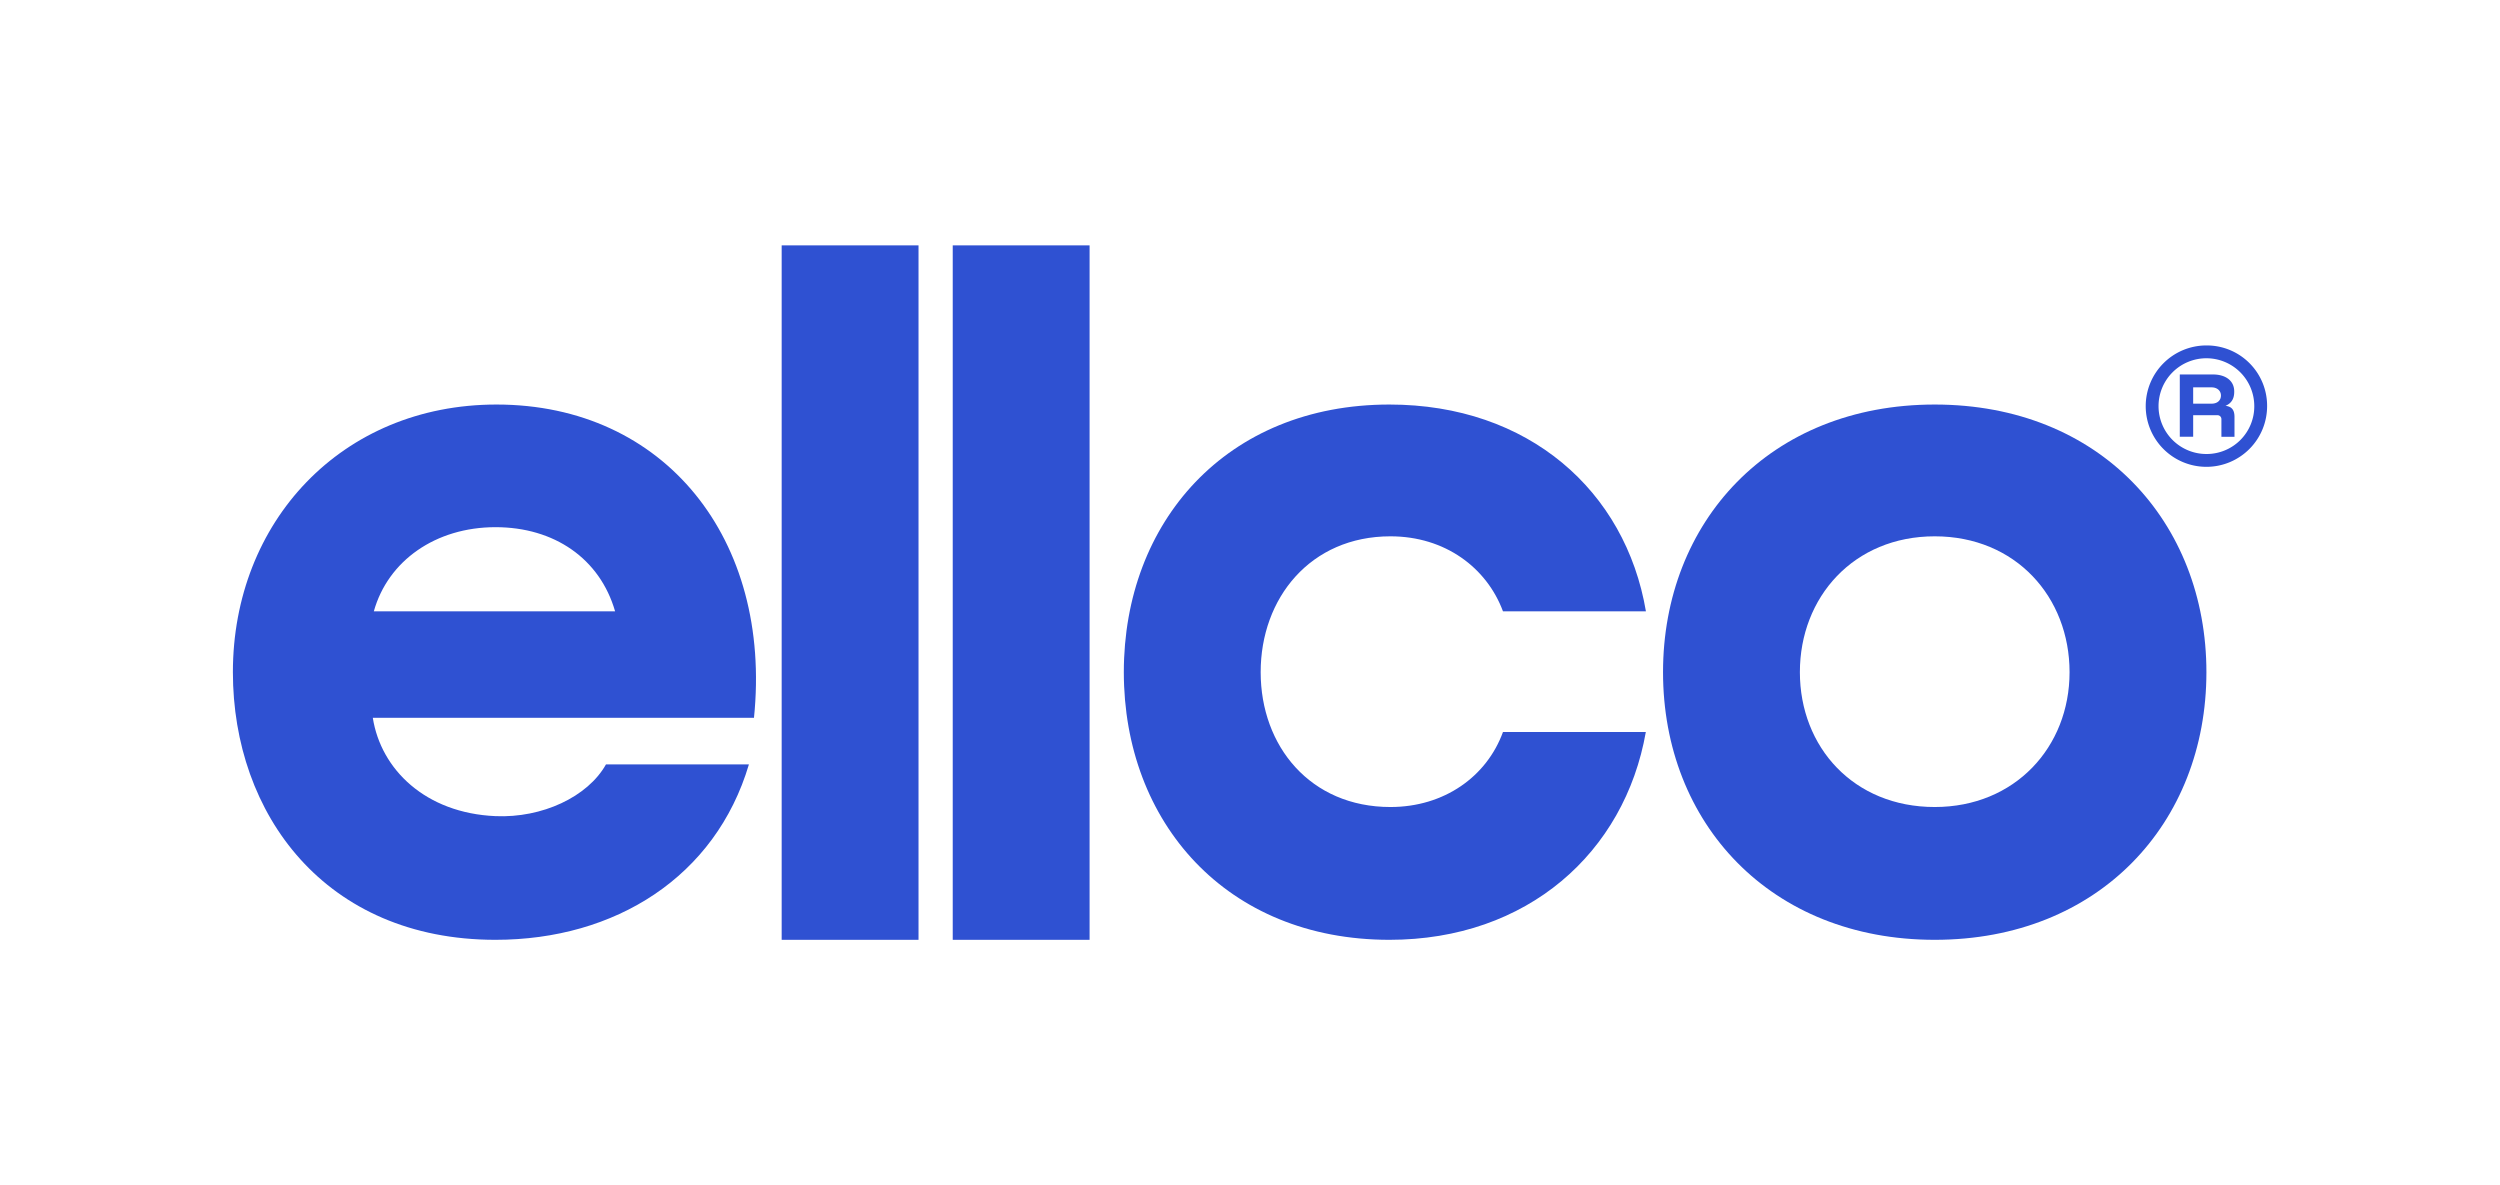
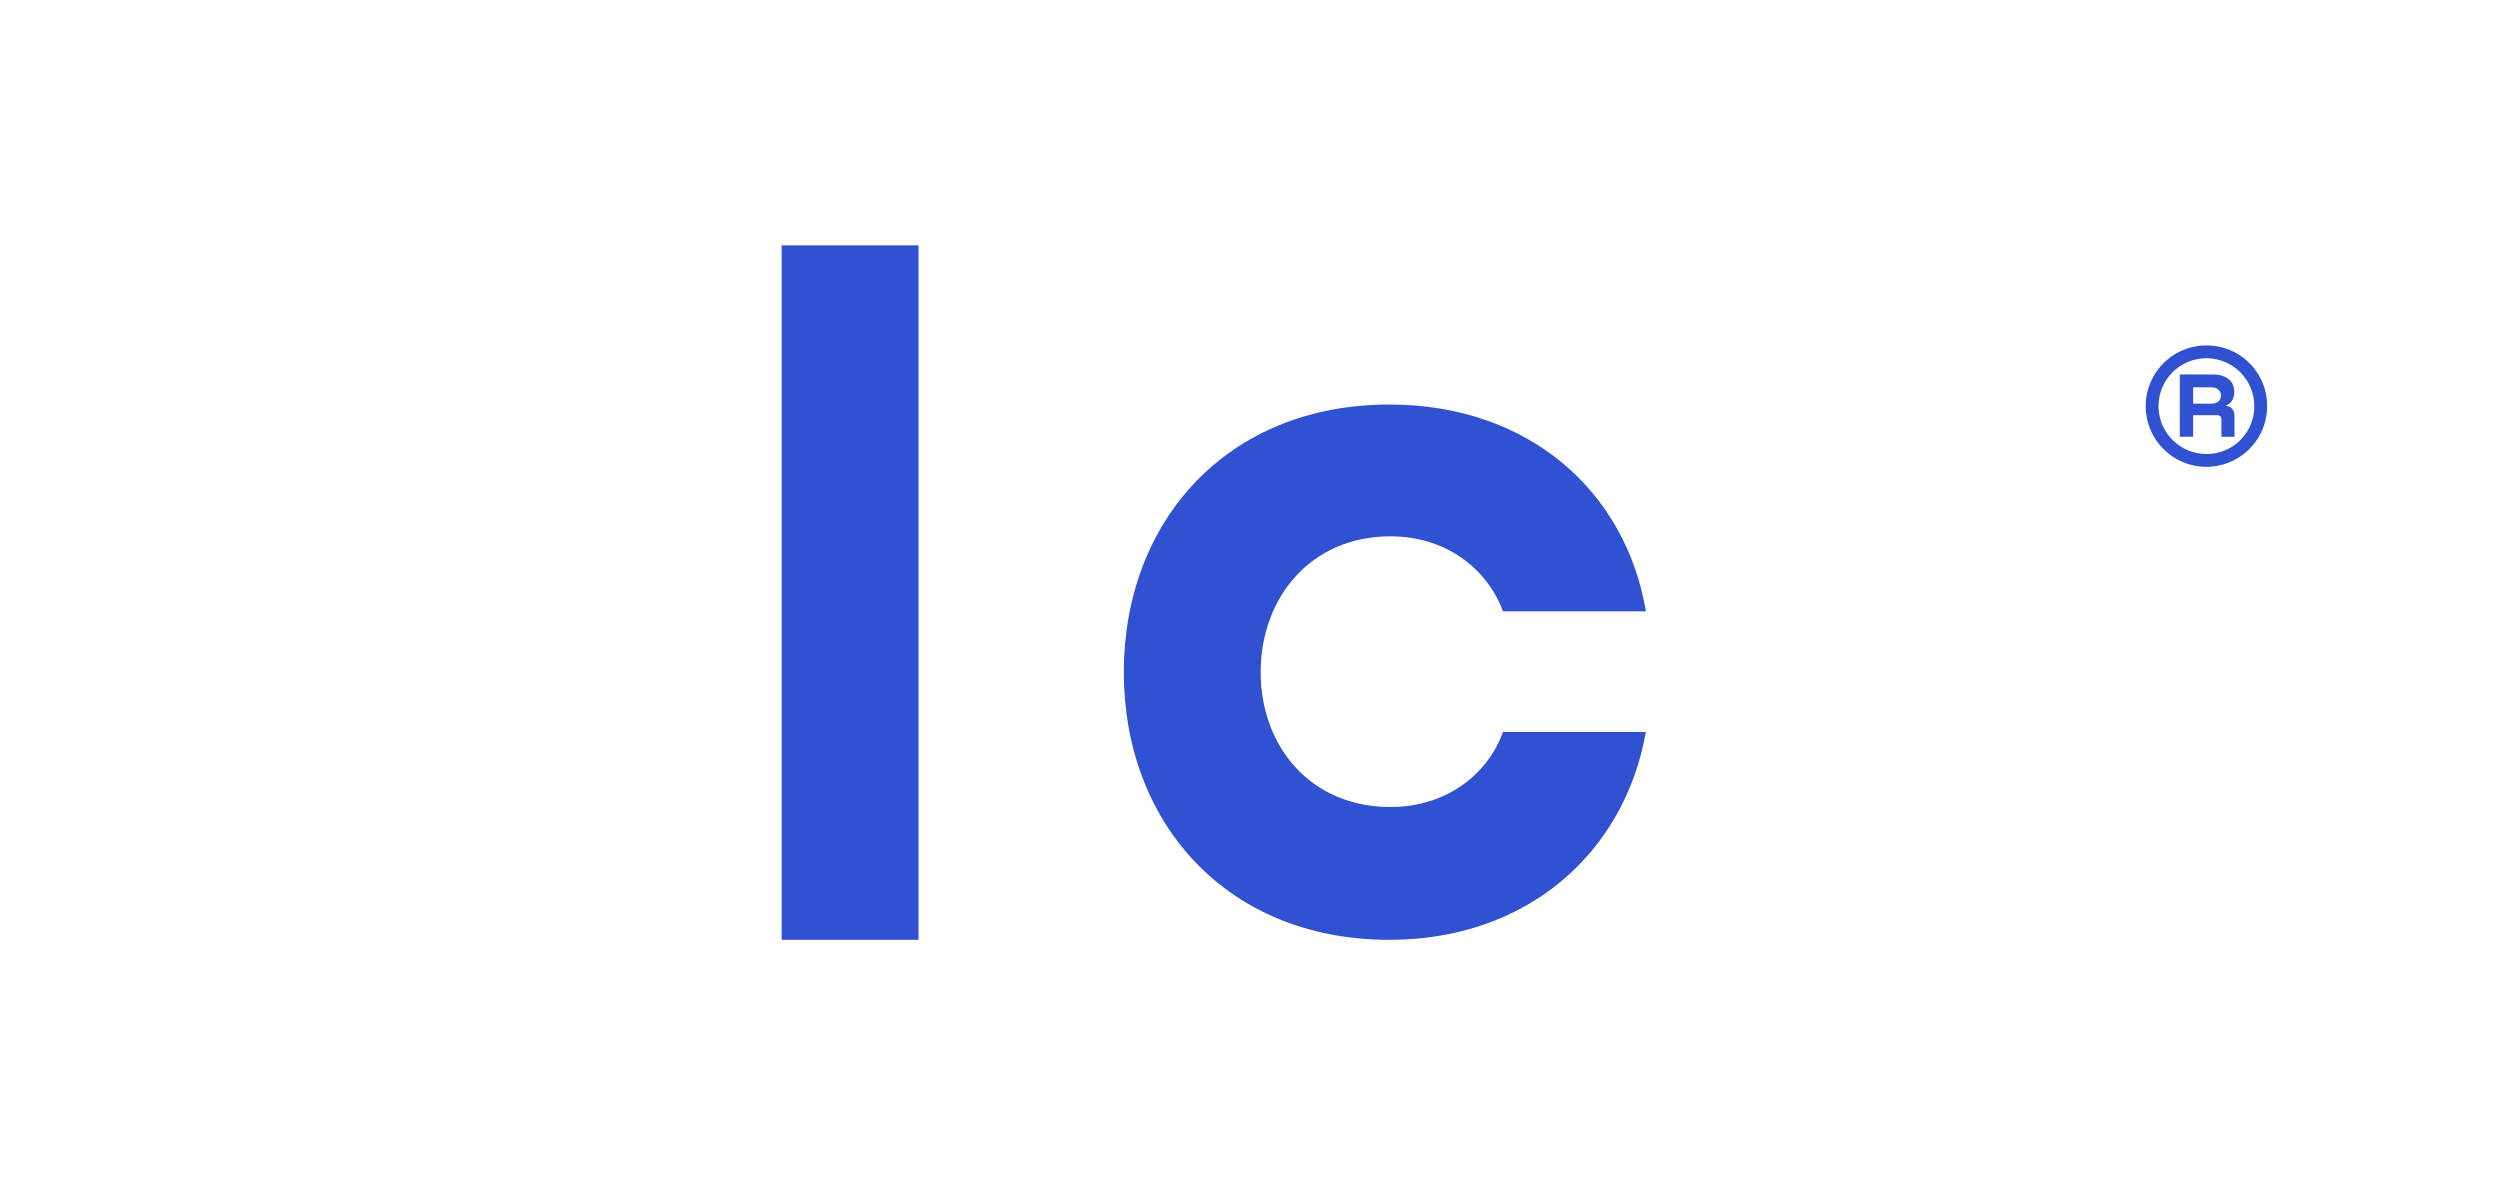
<svg xmlns="http://www.w3.org/2000/svg" id="Слой_1" data-name="Слой 1" viewBox="0 0 1080 512">
  <defs>
    <style>.cls-1{fill:#2f51d2;}</style>
  </defs>
  <title>син</title>
  <path class="cls-1" d="M979.39,175.39a26.22,26.22,0,1,1-26.16-26.16A26.06,26.06,0,0,1,979.39,175.39Zm-5.54,0a20.68,20.68,0,1,0-20.61,20.74A20.58,20.58,0,0,0,973.85,175.39Zm-8.55,4.77v8.55h-5.65V181a1.69,1.69,0,0,0-1.76-1.63H947.45v9.3h-5.78v-26.9H956c5.53,0,9.3,2.76,9.18,7.54,0,3.14-1.38,5-3.77,6C964.17,175.64,965.3,177.15,965.3,180.16Zm-17.85-5.78h8c2.39,0,4-1.38,4-3.52s-1.76-3.52-4-3.52h-8Z" />
-   <path class="cls-1" d="M325.72,310.09H161.05c3.51,22.33,22.78,41.17,53,42.48,20.14.88,39.85-8.32,47.73-22.34h61.75C309.08,378.85,265.72,406,214.05,406c-73.58,0-113.44-54.31-113.44-115.62,0-64.82,46.87-115.62,113.87-115.62C287.18,174.76,333.61,233,325.72,310.09Zm-164.23-46H265.72c-6.57-22.77-26.27-36.35-51.67-36.35C188.21,227.75,167.62,242.21,161.49,264.1Z" />
  <path class="cls-1" d="M649.29,264.1c-7-18.83-25-32.41-48.62-32.41-34.6,0-56.06,26.72-56.06,58.69s21.46,58.25,56.06,58.25c23.21,0,41.61-13.14,48.62-32.41H711C701.84,368.34,659.8,406,600.23,406c-70.51,0-114.74-50.8-114.74-115.62s44.23-115.62,114.74-115.62c60,0,102,37.23,110.81,89.34Z" />
-   <path class="cls-1" d="M718.43,290.38c0-64.82,46-115.62,117.37-115.62s117.37,50.8,117.37,115.62C953.17,355.63,906.75,406,835.8,406S718.43,355.63,718.43,290.38Zm175.62,0c0-32.41-23.21-58.69-58.25-58.69S777.55,258,777.55,290.38s23.21,58.25,58.25,58.25C870.4,348.63,894.05,322.79,894.05,290.38Z" />
  <rect class="cls-1" x="337.68" y="106" width="59.12" height="300" />
-   <rect class="cls-1" x="411.58" y="106" width="59.12" height="300" />
</svg>